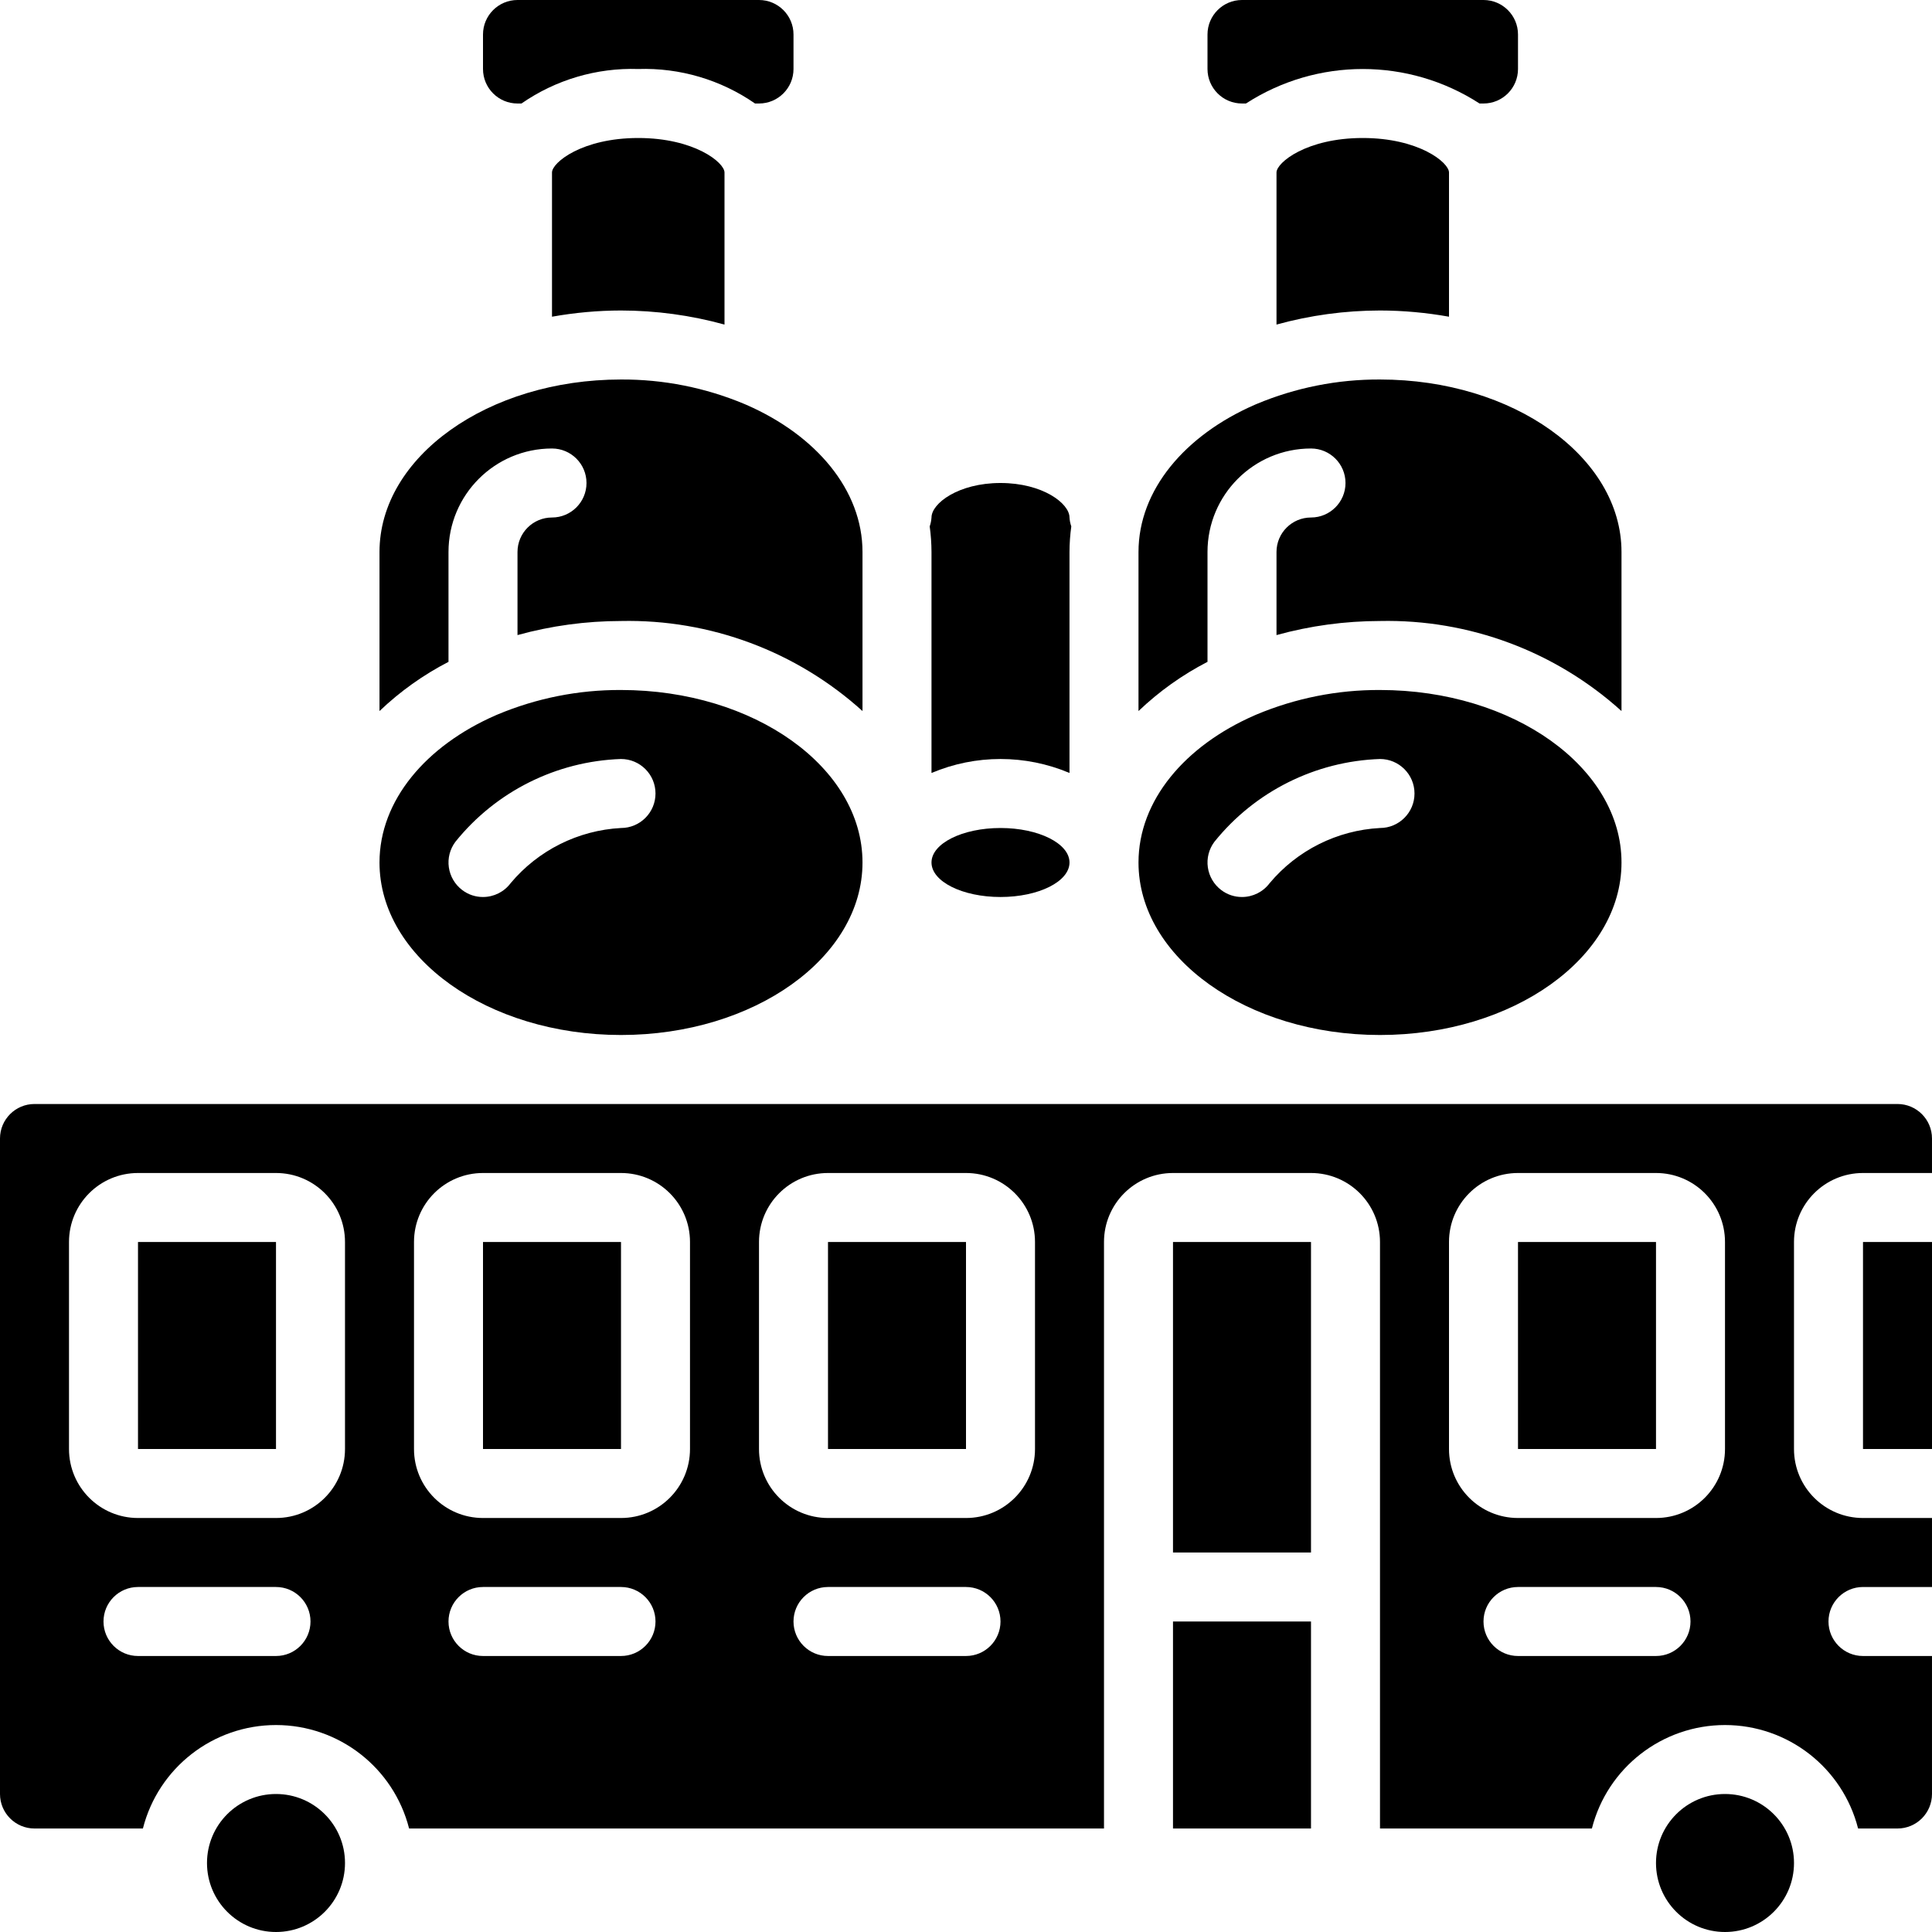
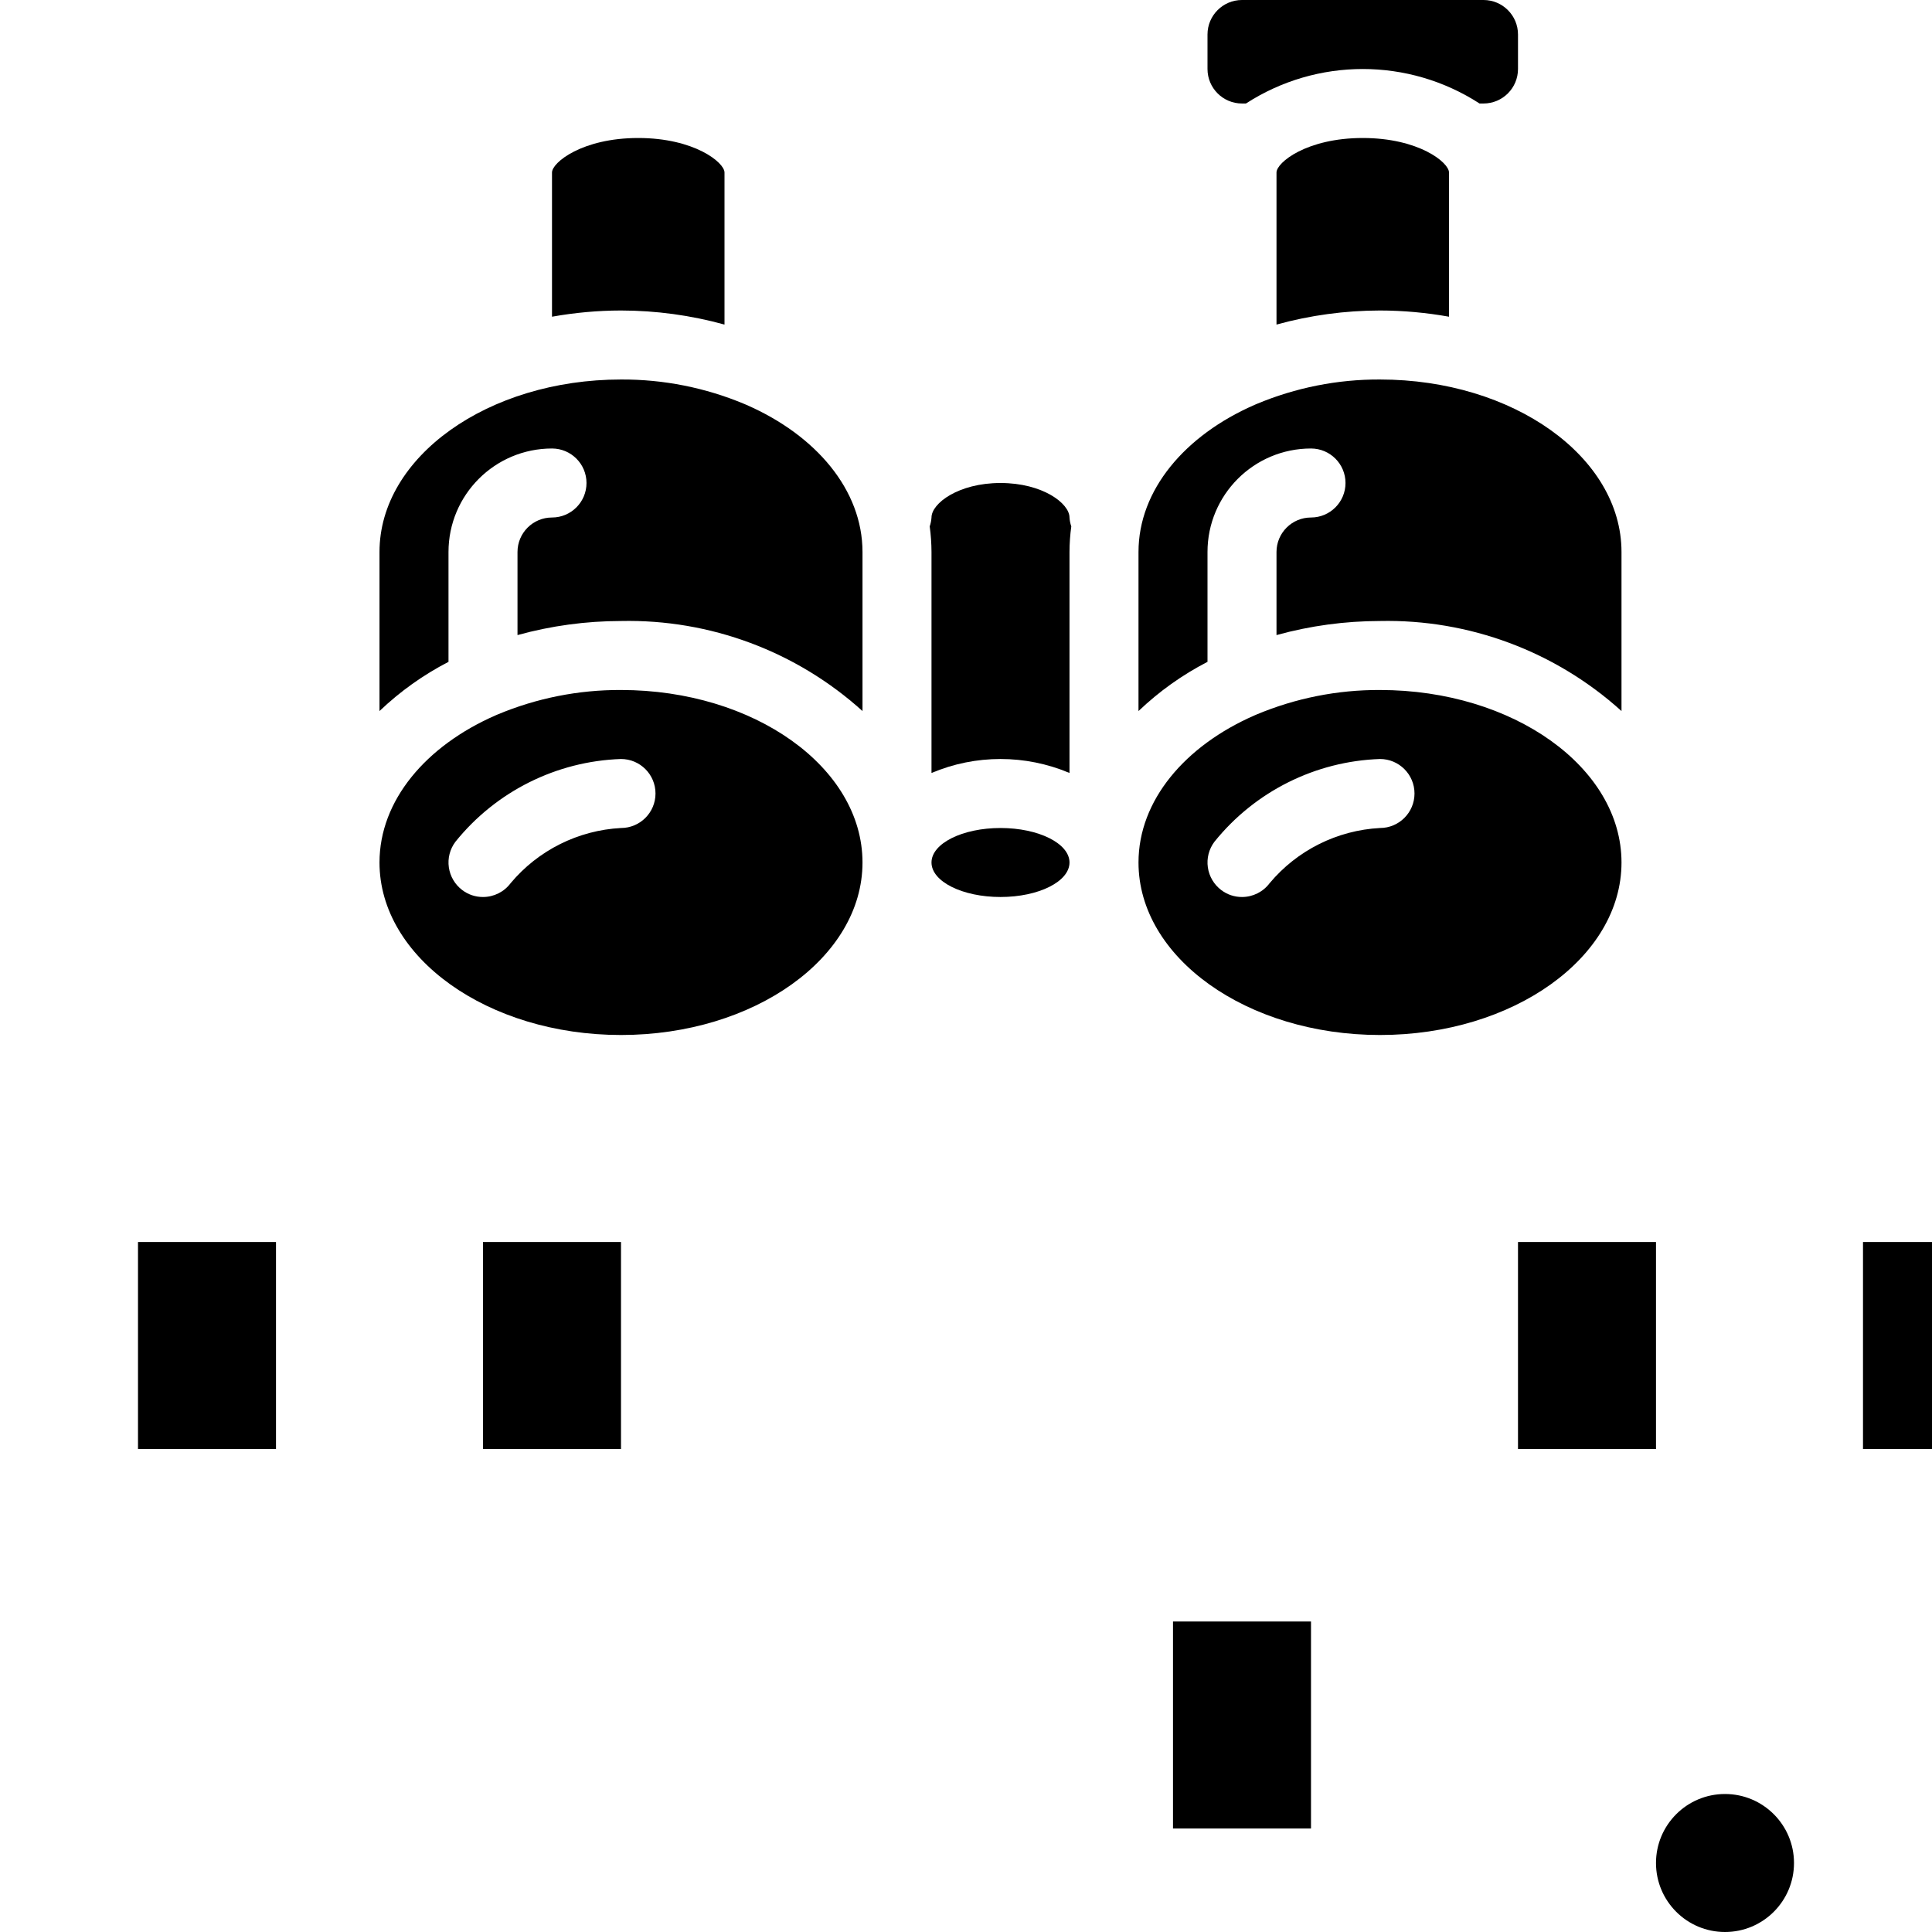
<svg xmlns="http://www.w3.org/2000/svg" width="1024" height="1024" viewBox="0 0 56 56">
  <g id="Page-1" fill="none" fill-rule="evenodd">
    <g id="010---Sightseeing-Coach-Trip" fill="rgb(0,0,0)" fill-rule="nonzero">
      <path id="Shape" d="m18 30c3.859 0 7-2.243 7-5s-3.141-5-7-5c-1.23-.006-2.448.236-3.582.712-.019.009-.038.018-.058.025-2.011.88-3.36 2.463-3.36 4.263 0 2.757 3.141 5 7 5zm-4.8-5.6c1.175-1.46 2.927-2.336 4.8-2.4.552 0 1 .448 1 1s-.448 1-1 1c-1.242.066-2.402.646-3.2 1.6-.189.252-.485.4-.8.4-.217.001-.427-.069-.6-.2-.212-.159-.352-.396-.39-.659-.038-.263.031-.529.19-.741z" />
      <path id="Shape" d="m16 5v4.18c.66-.118 1.329-.179 2-.18 1.014.001 2.023.138 3 .408v-4.408c0-.29-.876-1-2.5-1s-2.5.71-2.5 1z" />
-       <path id="Shape" d="m15 3h.115c.992-.688 2.179-1.039 3.385-1 1.206-.039 2.393.312 3.385 1h.115c.552 0 1-.448 1-1v-1c0-.552-.448-1-1-1h-7c-.552 0-1 .448-1 1v1c0 .552.448 1 1 1z" />
      <path id="Shape" d="m13 16c0-1.657 1.343-3 3-3 .552 0 1 .448 1 1s-.448 1-1 1-1 .448-1 1v2.408c.977-.27 1.986-.407 3-.408 2.581-.055 5.085.879 7 2.61v-4.61c0-1.8-1.349-3.383-3.36-4.263-.02-.007-.038-.016-.058-.025-1.134-.476-2.352-.718-3.582-.712-3.859 0-7 2.243-7 5v4.61c.595-.568 1.269-1.049 2-1.426z" />
-       <path id="Rectangle-path" d="m34 36h4v9h-4z" />
      <path id="Rectangle-path" d="m34 47h4v6h-4z" />
-       <circle id="Oval" cx="8" cy="54" r="2" />
      <path id="Shape" d="m37 5v4.408c.977-.27 1.986-.407 3-.408.671.001 1.34.062 2 .18v-4.18c0-.29-.876-1-2.5-1s-2.5.71-2.5 1z" />
      <path id="Shape" d="m40 30c3.859 0 7-2.243 7-5s-3.141-5-7-5c-1.23-.006-2.448.236-3.582.712-.019.009-.038.018-.058.025-2.011.88-3.36 2.463-3.36 4.263 0 2.757 3.141 5 7 5zm-4.8-5.6c1.175-1.46 2.927-2.336 4.8-2.4.552 0 1 .448 1 1s-.448 1-1 1c-1.242.066-2.402.646-3.2 1.6-.189.252-.485.4-.8.4-.217.001-.427-.069-.6-.2-.212-.159-.352-.396-.39-.659-.038-.263.031-.529.19-.741z" />
      <circle id="Oval" cx="50" cy="54" r="2" />
      <path id="Shape" d="m36 3h.115c2.06-1.333 4.71-1.333 6.77 0h.115c.552 0 1-.448 1-1v-1c0-.552-.448-1-1-1h-7c-.552 0-1 .448-1 1v1c0 .552.448 1 1 1z" />
      <path id="Shape" d="m27 22.405c1.279-.54 2.721-.54 4 0v-6.405c.001-.248.018-.496.052-.742-.029-.083-.046-.17-.052-.258 0-.408-.779-1-2-1s-2 .592-2 1c-.006.088-.023.175-.052.258.034.246.051.494.052.742z" />
      <ellipse id="Oval" cx="29" cy="25" rx="2" ry="1" />
      <path id="Shape" d="m35 16c0-1.657 1.343-3 3-3 .552 0 1 .448 1 1s-.448 1-1 1-1 .448-1 1v2.408c.977-.27 1.986-.407 3-.408 2.581-.055 5.085.879 7 2.61v-4.61c0-2.757-3.141-5-7-5-1.23-.006-2.448.236-3.582.712-.019.009-.038.018-.058.025-2.011.88-3.36 2.463-3.36 4.263v4.61c.595-.568 1.269-1.049 2-1.426z" />
      <path id="Rectangle-path" d="m54 36h2v6h-2z" />
-       <path id="Rectangle-path" d="m24 36h4v6h-4z" />
      <path id="Rectangle-path" d="m14 36h4v6h-4z" />
      <path id="Rectangle-path" d="m44 36h4v6h-4z" />
-       <path id="Shape" d="m55 32h-54c-.552 0-1 .448-1 1v19c0 .552.448 1 1 1h3.142c.449-1.764 2.038-2.999 3.858-2.999s3.409 1.235 3.858 2.999h20.142v-17c0-1.105.895-2 2-2h4c1.105 0 2 .895 2 2v17h6.142c.449-1.764 2.038-2.999 3.858-2.999s3.409 1.235 3.858 2.999h1.142c.552 0 1-.448 1-1v-4h-2c-.552 0-1-.448-1-1s.448-1 1-1h2v-2h-2c-1.105 0-2-.895-2-2v-6c0-1.105.895-2 2-2h2v-1c0-.552-.448-1-1-1zm-47 16h-4c-.552 0-1-.448-1-1s.448-1 1-1h4c.552 0 1 .448 1 1s-.448 1-1 1zm2-6c0 1.105-.895 2-2 2h-4c-1.105 0-2-.895-2-2v-6c0-1.105.895-2 2-2h4c1.105 0 2 .895 2 2zm8 6h-4c-.552 0-1-.448-1-1s.448-1 1-1h4c.552 0 1 .448 1 1s-.448 1-1 1zm2-6c0 1.105-.895 2-2 2h-4c-1.105 0-2-.895-2-2v-6c0-1.105.895-2 2-2h4c1.105 0 2 .895 2 2zm8 6h-4c-.552 0-1-.448-1-1s.448-1 1-1h4c.552 0 1 .448 1 1s-.448 1-1 1zm2-6c0 1.105-.895 2-2 2h-4c-1.105 0-2-.895-2-2v-6c0-1.105.895-2 2-2h4c1.105 0 2 .895 2 2zm18 6h-4c-.552 0-1-.448-1-1s.448-1 1-1h4c.552 0 1 .448 1 1s-.448 1-1 1zm2-6c0 1.105-.895 2-2 2h-4c-1.105 0-2-.895-2-2v-6c0-1.105.895-2 2-2h4c1.105 0 2 .895 2 2z" />
      <path id="Rectangle-path" d="m4 36h4v6h-4z" />
    </g>
  </g>
</svg>